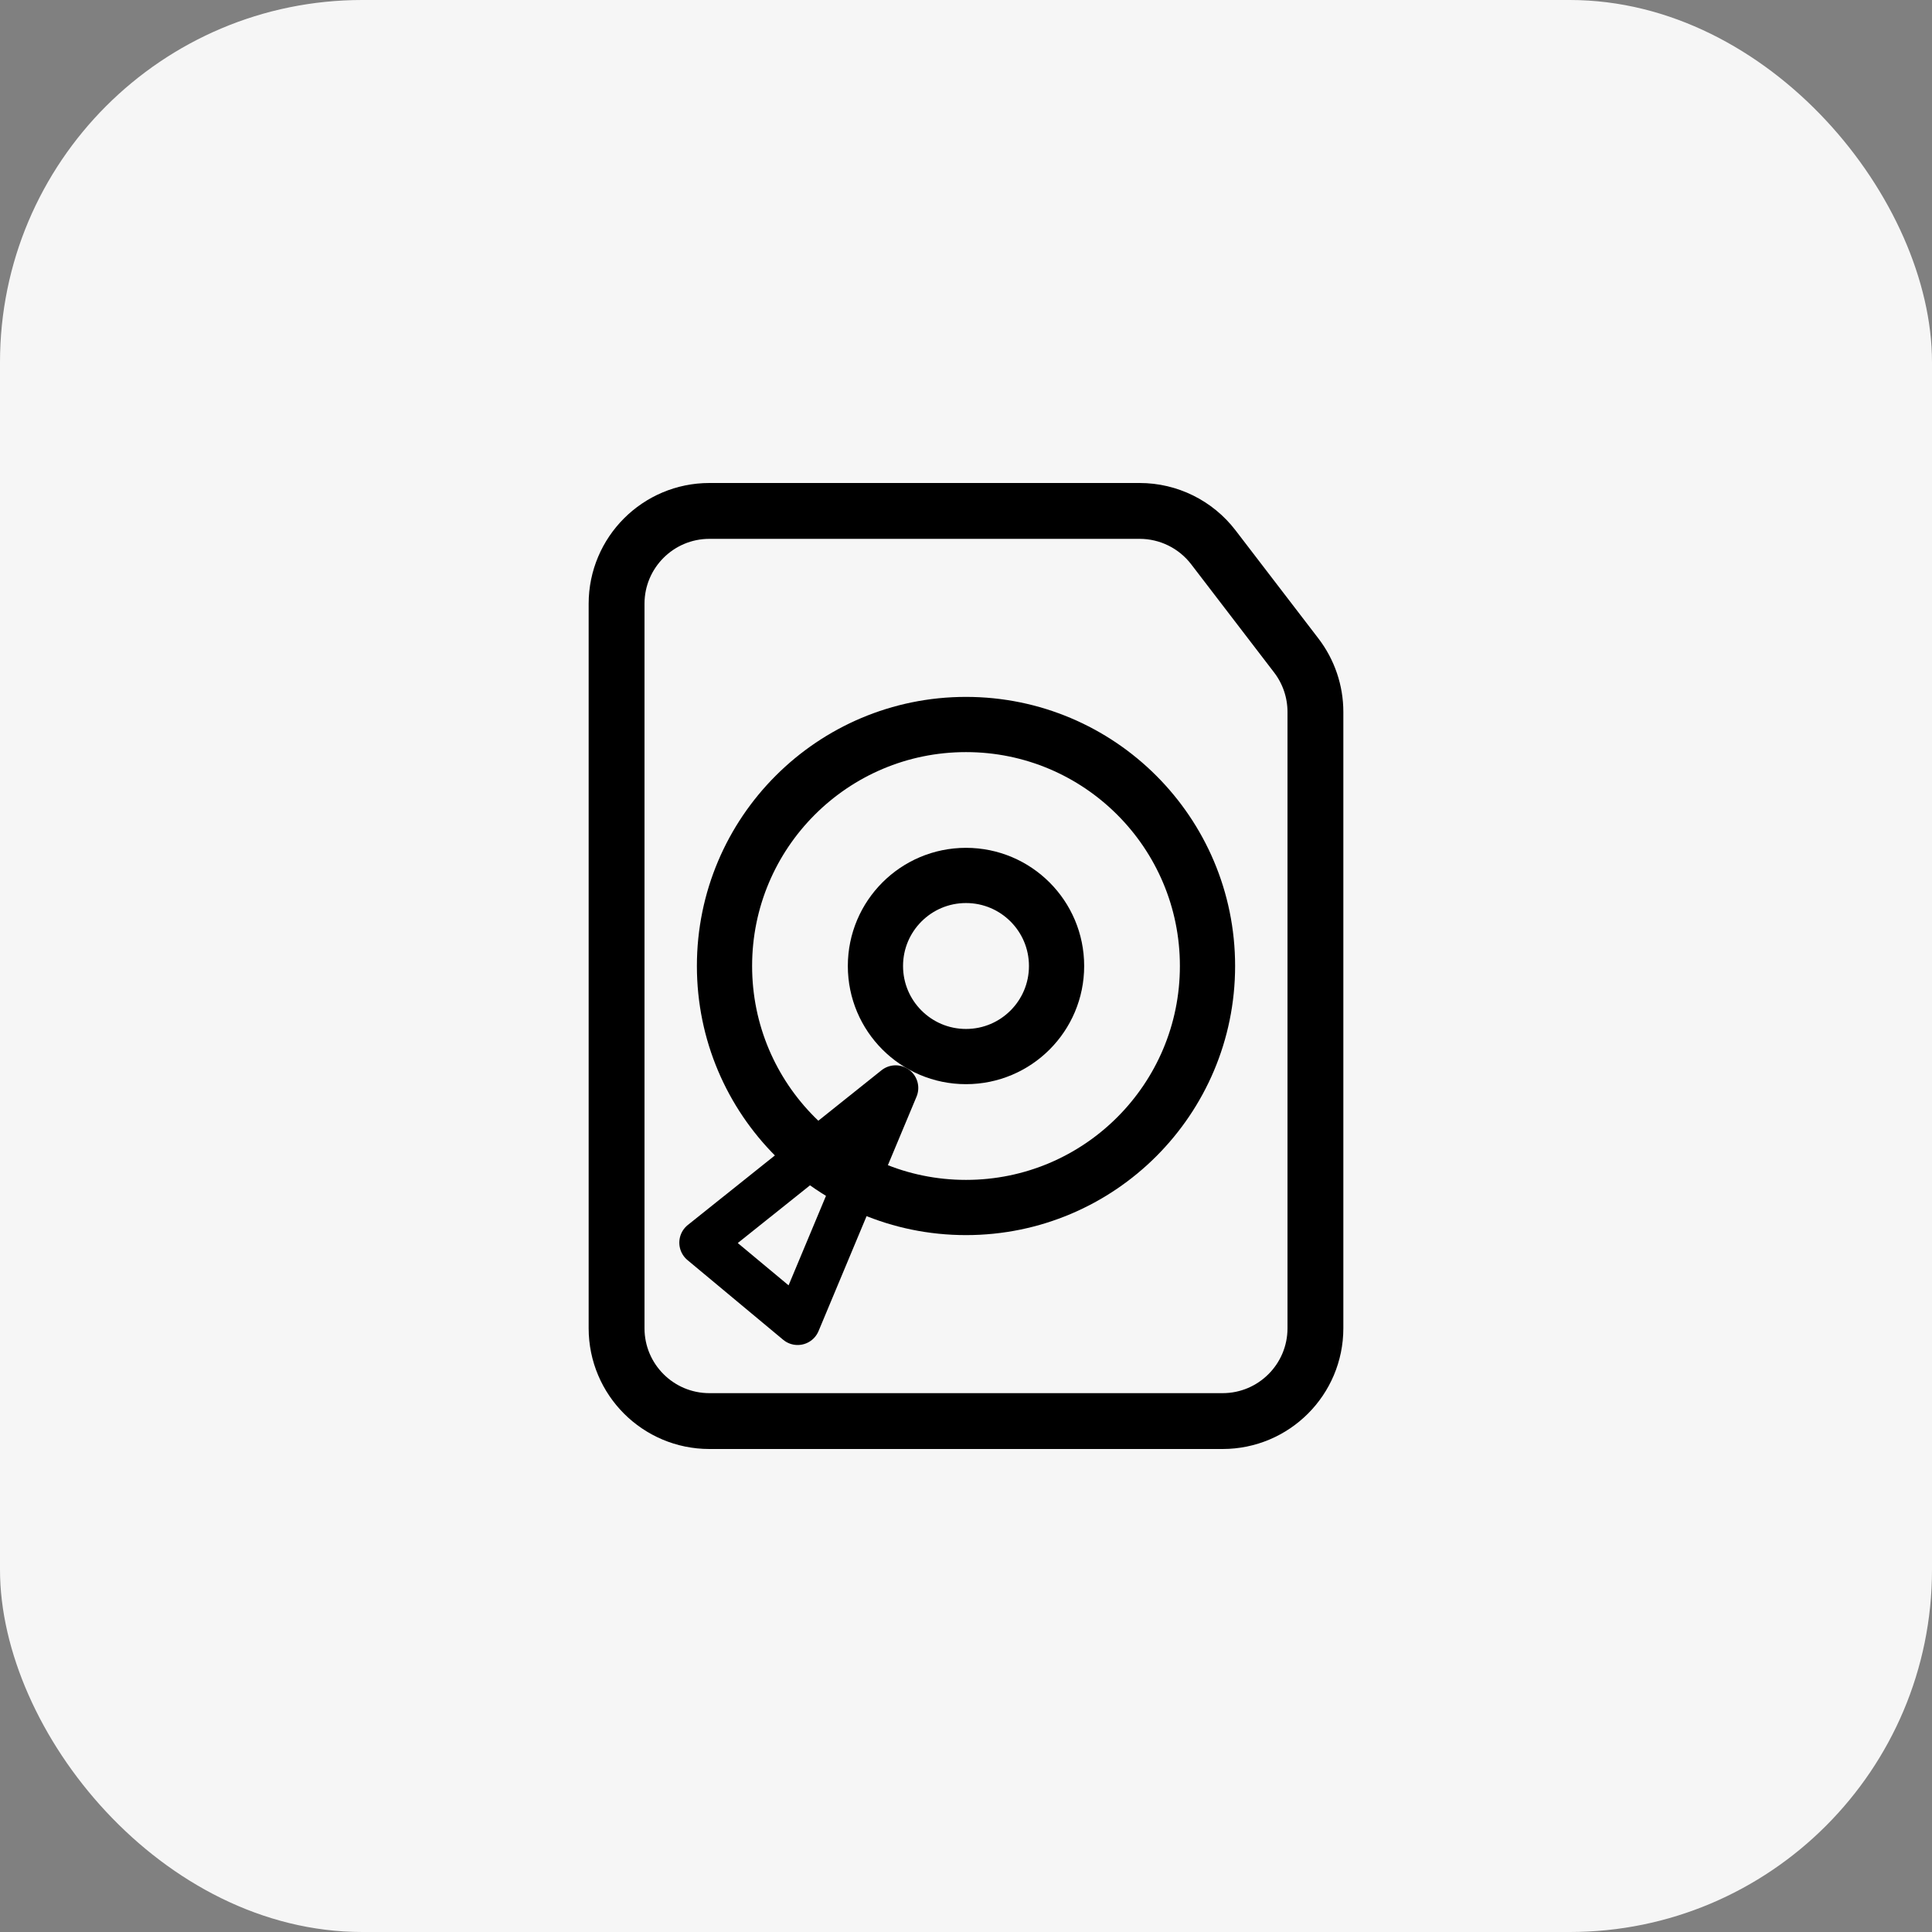
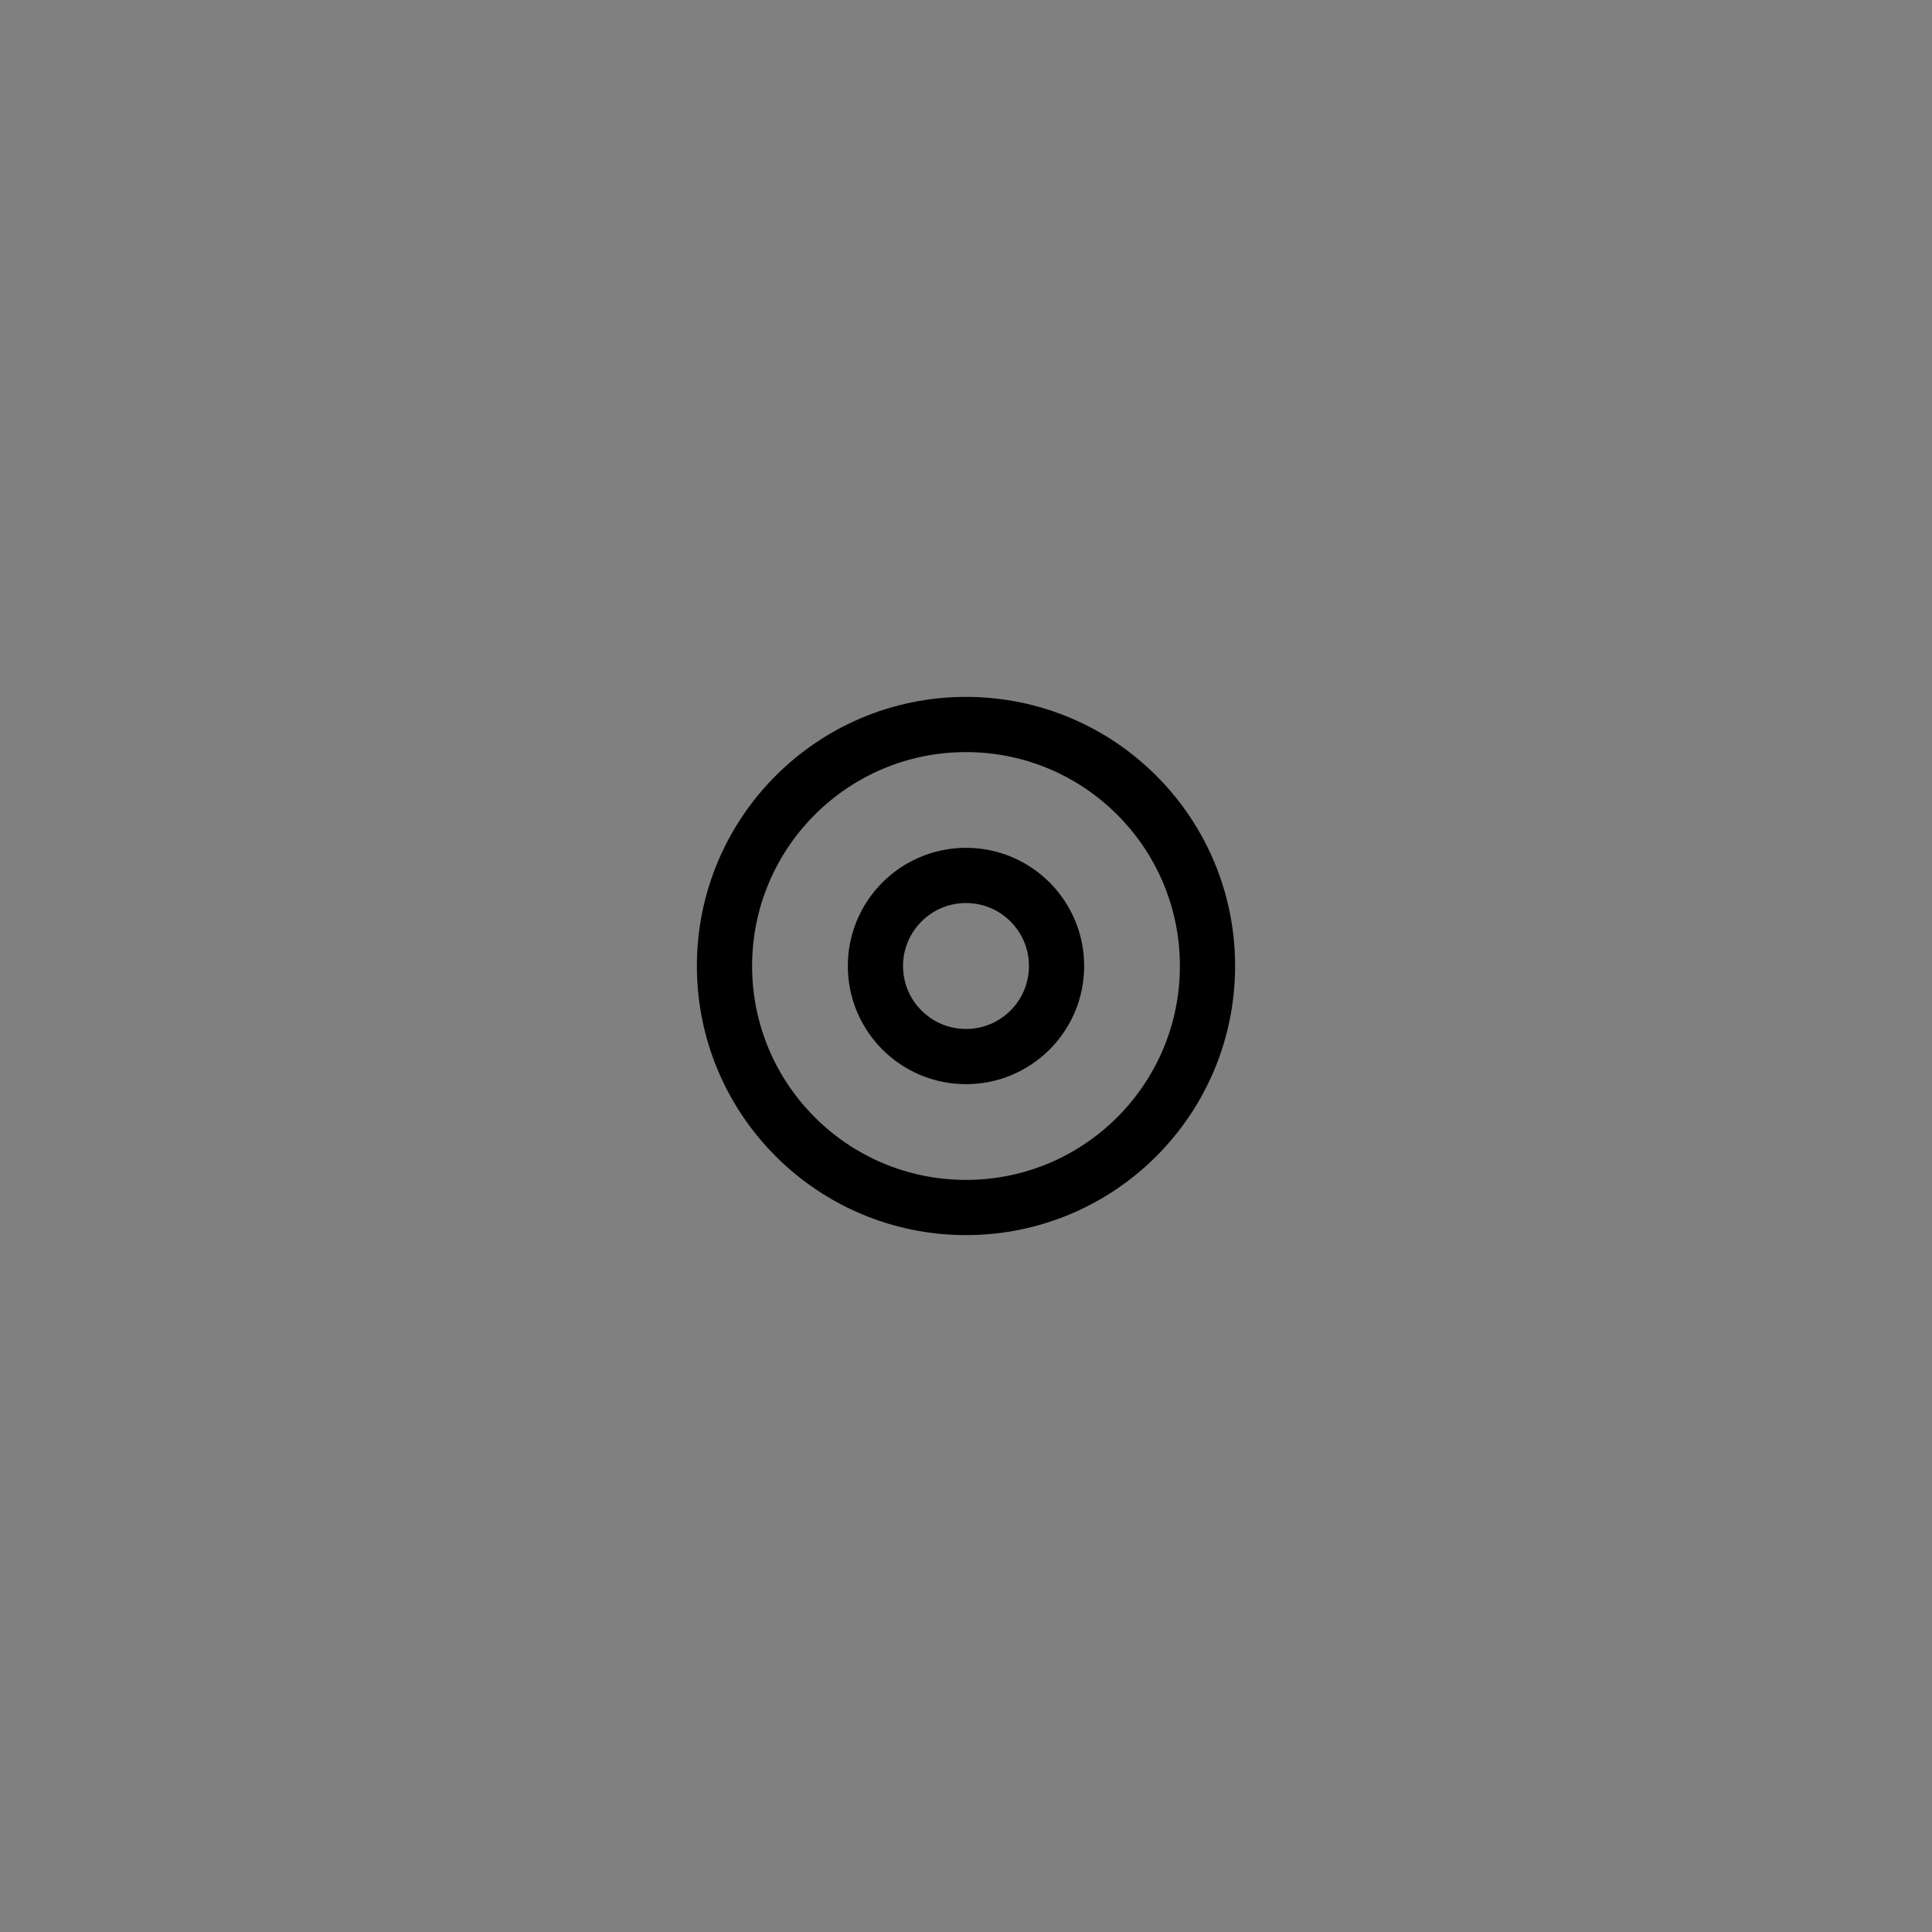
<svg xmlns="http://www.w3.org/2000/svg" width="64" height="64" viewBox="0 0 64 64" fill="none">
  <rect x="0" y="0" width="64" height="64" fill="#808080" stroke="none" />
-   <rect width="64" height="64" rx="12" fill="#F6F6F6" />
-   <path d="M23.5 16.925H37.753C38.709 16.925 39.611 17.37 40.193 18.129L42.94 21.713C43.352 22.25 43.575 22.908 43.575 23.584V44C43.575 45.698 42.198 47.075 40.5 47.075H23.5C21.802 47.075 20.425 45.698 20.425 44V20C20.425 18.302 21.802 16.925 23.5 16.925Z" stroke="black" stroke-width="1.85" />
  <circle cx="32" cy="32" r="8" stroke="black" stroke-width="1.829" stroke-linecap="round" stroke-linejoin="round" />
  <circle cx="32" cy="32" r="3" stroke="black" stroke-width="1.829" stroke-linecap="round" stroke-linejoin="round" />
-   <path d="M29.669 36.04L23.253 41.165L26.423 43.805L29.669 36.04Z" stroke="black" stroke-width="1.5" stroke-linecap="round" stroke-linejoin="round" />
</svg>